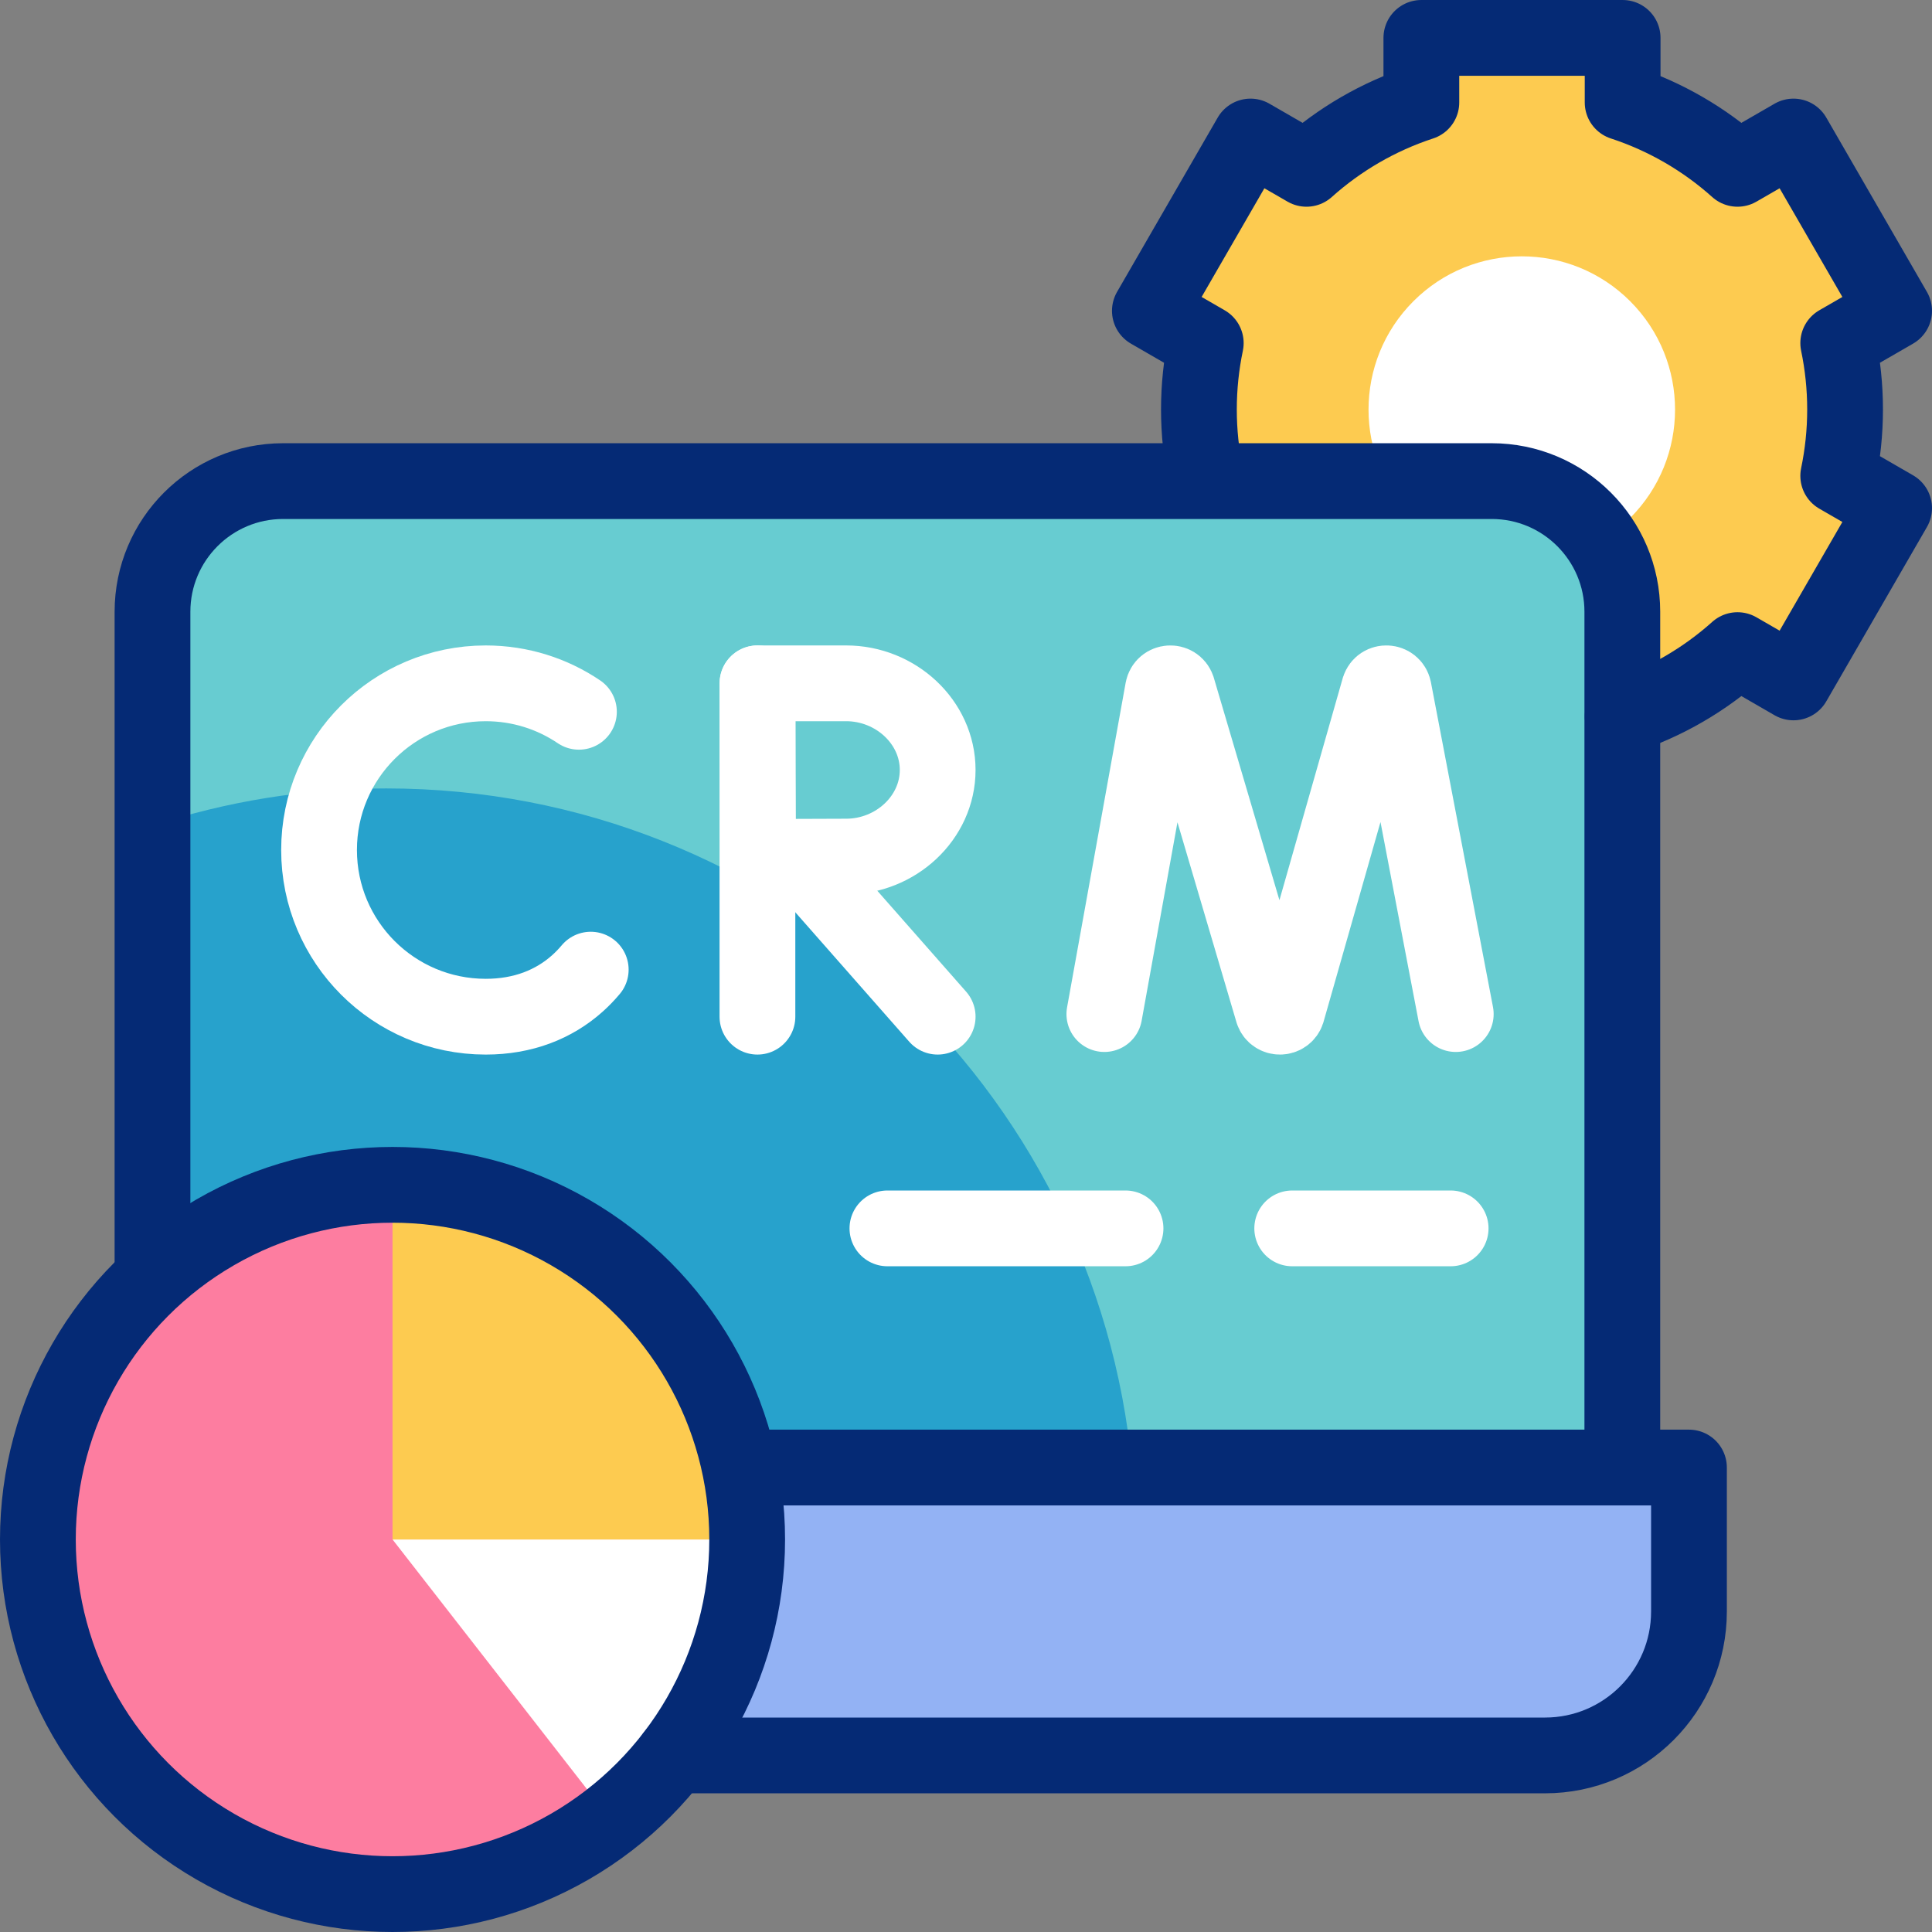
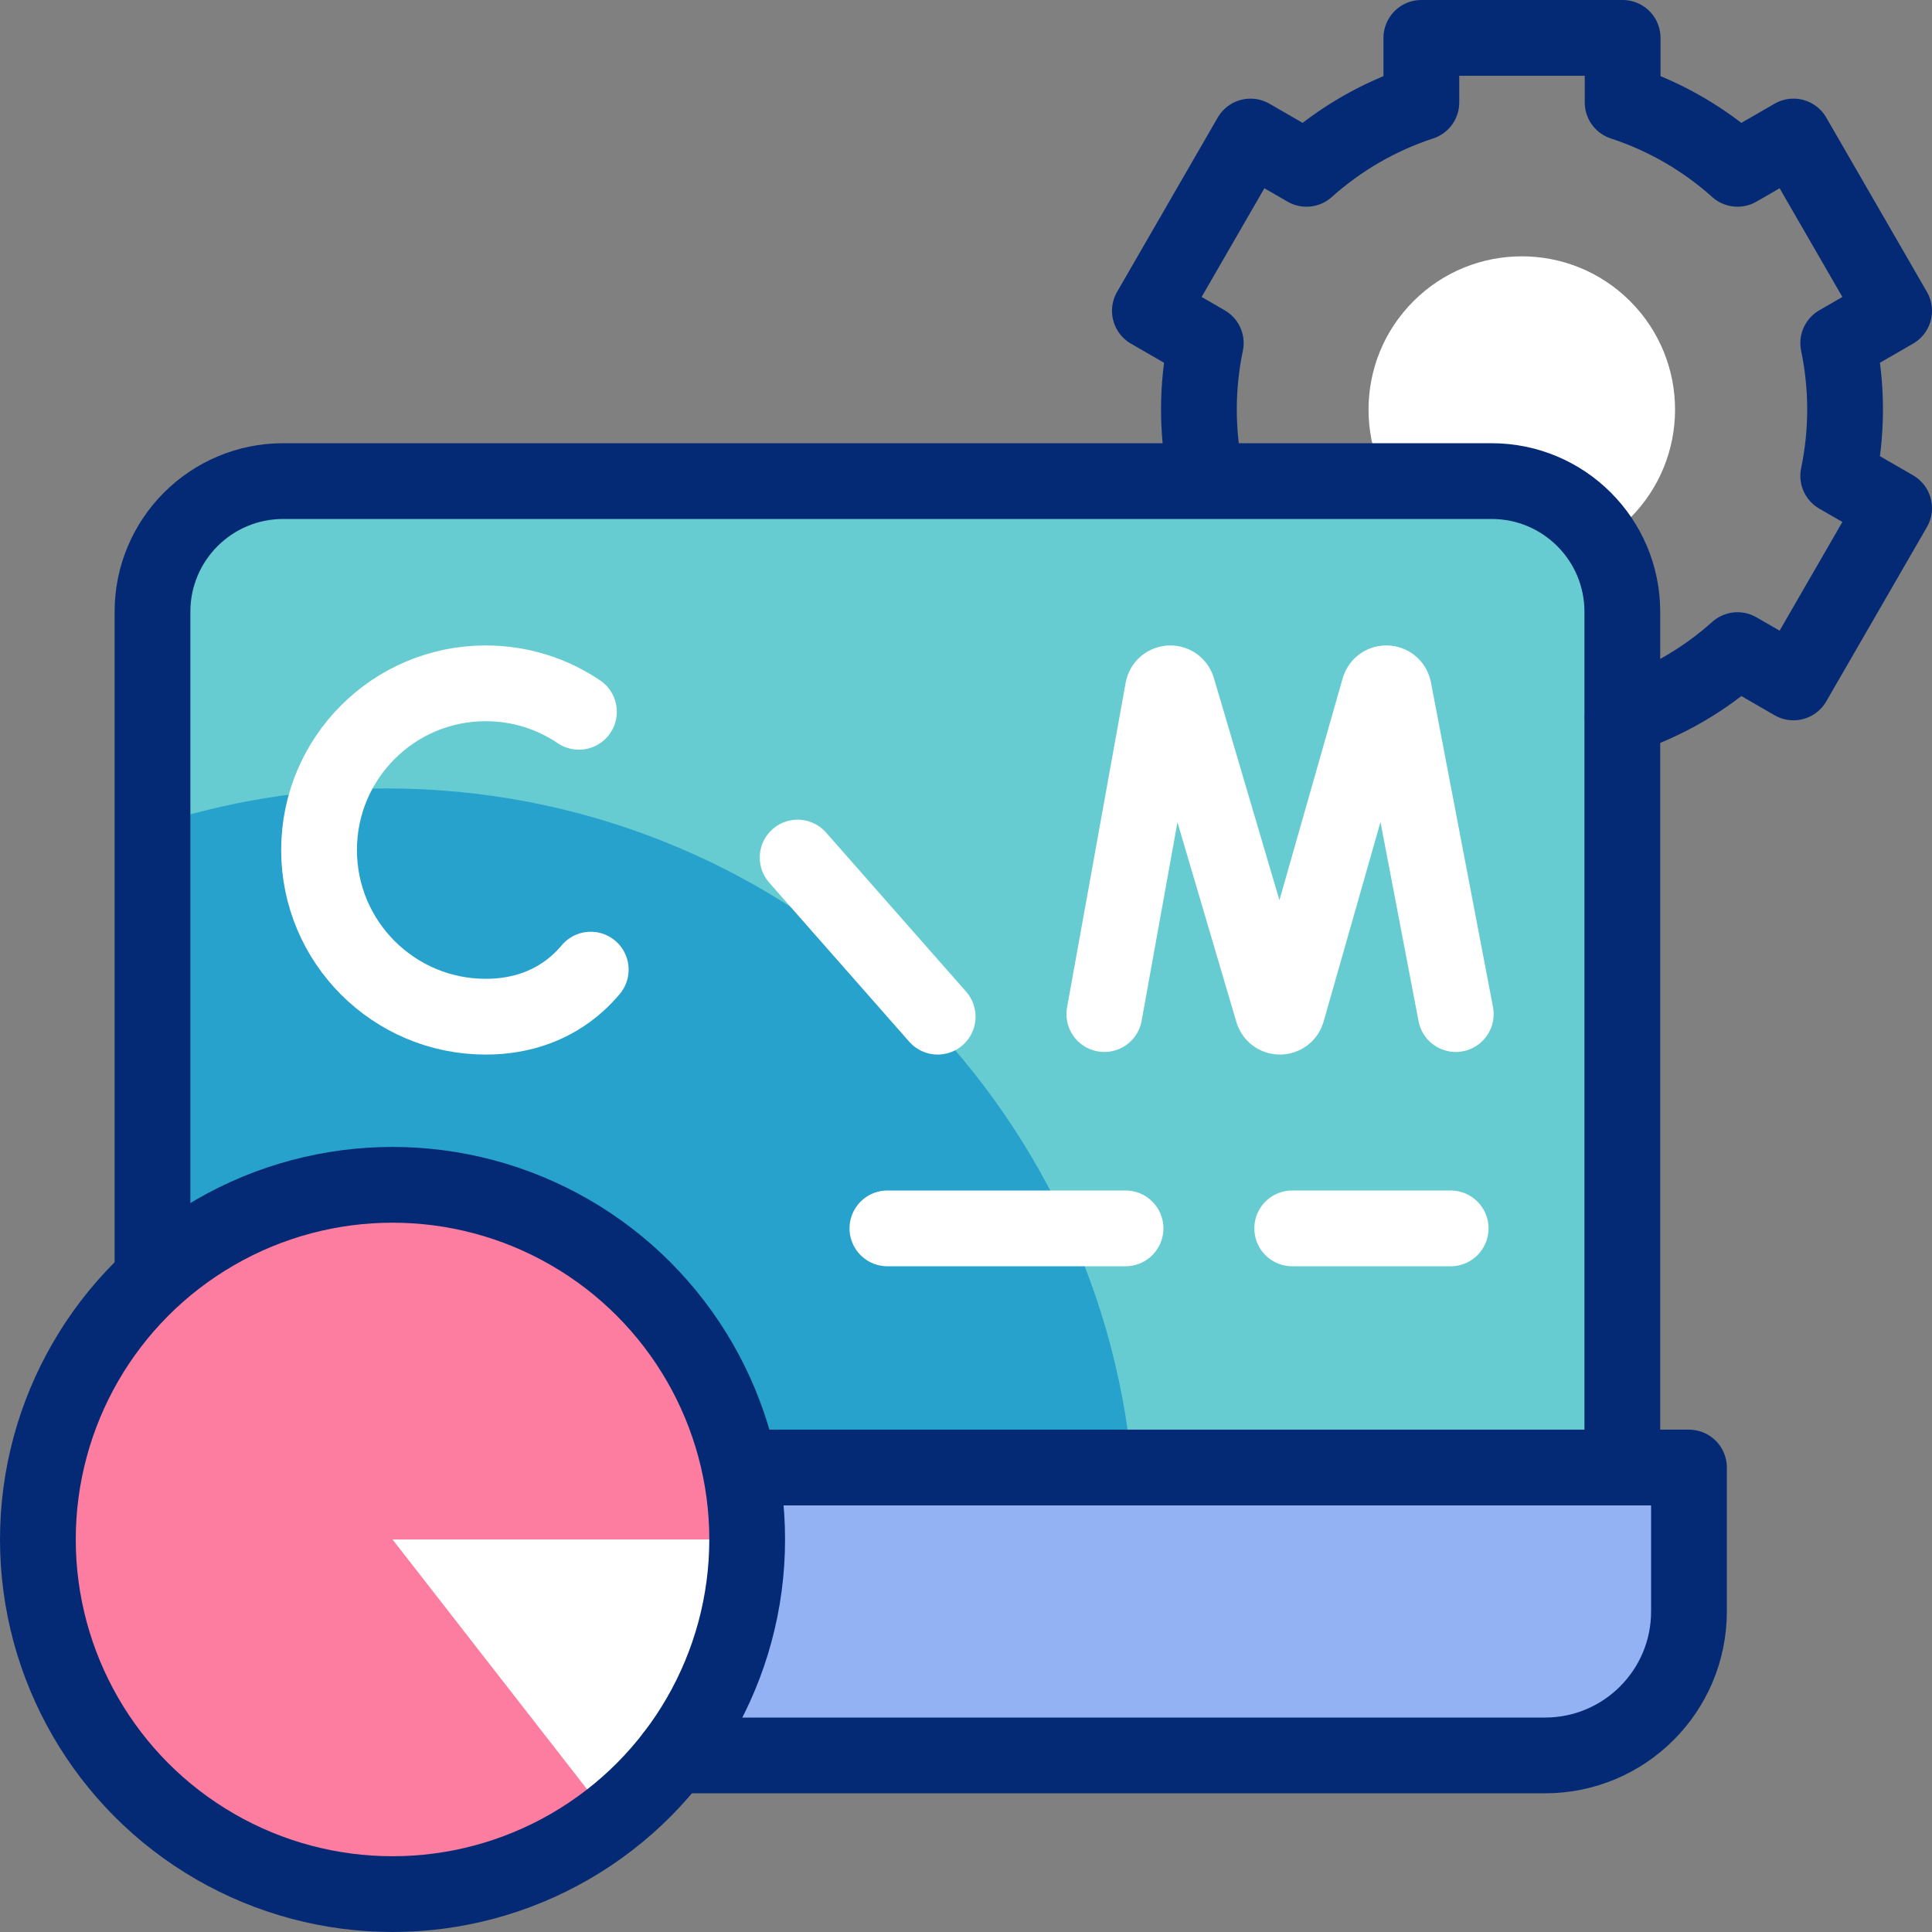
<svg xmlns="http://www.w3.org/2000/svg" version="1.1" id="Capa_1" x="0px" y="0px" viewBox="0 0 510 510" style="enable-background:new 0 0 510 510;" xml:space="preserve">
  <rect x="0" y="0" width="510" height="510" fill="#808080" stroke="none" />
  <g>
    <g>
      <g>
-         <path style="fill-rule:evenodd;clip-rule:evenodd;fill:#FDCB50;" d="M487.054,108.09c0-6.006-0.628-11.864-1.809-17.519&#10;&#09;&#09;&#09;&#09;L500,82.052l-26.566-46.014l-14.774,8.53c-8.688-7.786-18.983-13.805-30.325-17.522V10h-53.132v17.046&#10;&#09;&#09;&#09;&#09;c-11.342,3.716-21.637,9.735-30.325,17.522l-14.774-8.53l-26.566,46.014l14.755,8.519c-1.181,5.655-1.809,11.513-1.809,17.519&#10;&#09;&#09;&#09;&#09;s0.628,11.864,1.809,17.519l-14.755,8.519l26.566,46.013l14.774-8.53c8.688,7.786,18.983,13.805,30.325,17.521v17.046h53.132&#10;&#09;&#09;&#09;&#09;v-17.046c11.342-3.716,21.637-9.735,30.325-17.521l14.774,8.53L500,134.128l-14.755-8.519&#10;&#09;&#09;&#09;&#09;C486.426,119.954,487.054,114.096,487.054,108.09z" />
        <ellipse transform="matrix(0.707 -0.707 0.707 0.707 41.245 315.752)" style="fill-rule:evenodd;clip-rule:evenodd;fill:#FFFFFF;" cx="401.769" cy="108.09" rx="40.463" ry="40.463" />
      </g>
      <path style="fill:#93B2F4;" d="M407.845,463.391H60.663c-20.987,0-38-17.013-38-38v-38h423.182v38&#10;&#09;&#09;&#09;C445.845,446.378,428.832,463.391,407.845,463.391z" />
      <path style="fill:#67CCD1;" d="M393.765,127H74.743c-19.048,0-34.489,15.441-34.489,34.489v225.902h388V161.489&#10;&#09;&#09;&#09;C428.254,142.441,412.813,127,393.765,127z" />
      <path style="fill:#27A2CC;" d="M101.957,208.125c-21.548,0-42.285,3.459-61.703,9.831v169.435h258.594&#10;&#09;&#09;&#09;C289.522,286.845,204.939,208.125,101.957,208.125z" />
      <circle style="fill:#FD7DA0;" cx="103.618" cy="406.382" r="93.618" />
      <path style="fill:#FFFFFF;" d="M161.139,480.245c21.967-17.132,36.096-43.846,36.096-73.863h-93.618L161.139,480.245z" />
-       <path style="fill:#FDCB50;" d="M103.618,312.765v93.618h93.618C197.235,354.679,155.321,312.765,103.618,312.765z" />
    </g>
    <g>
      <path style="fill-rule:evenodd;clip-rule:evenodd;fill:none;stroke:#052A75;stroke-width:20;stroke-linecap:round;stroke-linejoin:round;stroke-miterlimit:10;" d="&#10;&#09;&#09;&#09;M428.335,189.133c11.342-3.716,21.637-9.735,30.325-17.521l14.774,8.53L500,134.128l-14.755-8.519&#10;&#09;&#09;&#09;c1.181-5.655,1.809-11.513,1.809-17.519s-0.628-11.864-1.809-17.519L500,82.052l-26.566-46.014l-14.774,8.53&#10;&#09;&#09;&#09;c-8.688-7.786-18.983-13.805-30.325-17.522V10h-53.132v17.046c-11.342,3.716-21.637,9.735-30.325,17.522l-14.774-8.53&#10;&#09;&#09;&#09;l-26.566,46.014l14.755,8.519c-1.181,5.655-1.809,11.513-1.809,17.519s0.628,11.864,1.809,17.519" />
      <g>
        <g>
          <path style="fill:none;stroke:#052A75;stroke-width:20;stroke-linecap:round;stroke-linejoin:round;stroke-miterlimit:10;" d="&#10;&#09;&#09;&#09;&#09;&#09;M195.827,387.391h250.018v38c0,20.987-17.013,38-38,38H177.881" />
        </g>
      </g>
      <g>
        <g>
          <path style="fill:none;stroke:#FFFFFF;stroke-width:20;stroke-linecap:round;stroke-linejoin:round;stroke-miterlimit:10;" d="&#10;&#09;&#09;&#09;&#09;&#09;M291.521,267.692l15.467-85.696c0.386-2.007,3.186-2.195,3.836-0.257l25.162,85.285c0.61,1.816,3.184,1.803,3.775-0.019&#10;&#09;&#09;&#09;&#09;&#09;l24.303-85.251c0.631-1.943,3.431-1.785,3.839,0.217l16.383,85.722" />
        </g>
        <g>
          <path style="fill:none;stroke:#FFFFFF;stroke-width:20;stroke-linecap:round;stroke-linejoin:round;stroke-miterlimit:10;" d="&#10;&#09;&#09;&#09;&#09;&#09;M152.824,187.894c-7.022-4.744-15.488-7.514-24.601-7.514c-24.301,0-44,19.699-44,44s19.699,44,44,44&#10;&#09;&#09;&#09;&#09;&#09;c9.869,0,17.987-3.249,24.148-8.737c1.275-1.135,2.466-2.366,3.571-3.684" />
        </g>
        <g>
          <line style="fill:none;stroke:#FFFFFF;stroke-width:20;stroke-linecap:round;stroke-linejoin:round;stroke-miterlimit:10;" x1="210.555" y1="226.379" x2="247.521" y2="268.379" />
-           <line style="fill:none;stroke:#FFFFFF;stroke-width:20;stroke-linecap:round;stroke-linejoin:round;stroke-miterlimit:10;" x1="199.943" y1="180.379" x2="199.943" y2="268.379" />
-           <path style="fill:none;stroke:#FFFFFF;stroke-width:20;stroke-linecap:round;stroke-linejoin:round;stroke-miterlimit:10;" d="&#10;&#09;&#09;&#09;&#09;&#09;M247.521,203.249c0,12.631-11.075,22.87-24.164,22.87c-6.491,0-23.222,0.101-23.222,0.101s-0.105-16.604-0.105-22.971&#10;&#09;&#09;&#09;&#09;&#09;c0-5.229-0.058-22.87-0.058-22.87s15.714,0,23.385,0C236.446,180.379,247.521,190.618,247.521,203.249z" />
        </g>
      </g>
      <path style="fill:none;stroke:#052A75;stroke-width:20;stroke-linejoin:round;stroke-miterlimit:10;" d="M428.254,386.391V161.489&#10;&#09;&#09;&#09;c0-19.048-15.441-34.489-34.489-34.489H74.743c-19.048,0-34.489,15.441-34.489,34.489v175.98" />
      <circle style="fill:none;stroke:#052A75;stroke-width:20;stroke-linecap:round;stroke-linejoin:round;stroke-miterlimit:10;" cx="103.618" cy="406.382" r="93.618" />
      <g>
        <line style="fill:none;stroke:#FFFFFF;stroke-width:20;stroke-linecap:round;stroke-linejoin:round;stroke-miterlimit:10;" x1="297.112" y1="324.262" x2="234.254" y2="324.262" />
        <line style="fill:none;stroke:#FFFFFF;stroke-width:20;stroke-linecap:round;stroke-linejoin:round;stroke-miterlimit:10;" x1="382.934" y1="324.262" x2="341.112" y2="324.262" />
      </g>
    </g>
  </g>
  <g>
</g>
  <g>
</g>
  <g>
</g>
  <g>
</g>
  <g>
</g>
  <g>
</g>
  <g>
</g>
  <g>
</g>
  <g>
</g>
  <g>
</g>
  <g>
</g>
  <g>
</g>
  <g>
</g>
  <g>
</g>
  <g>
</g>
</svg>